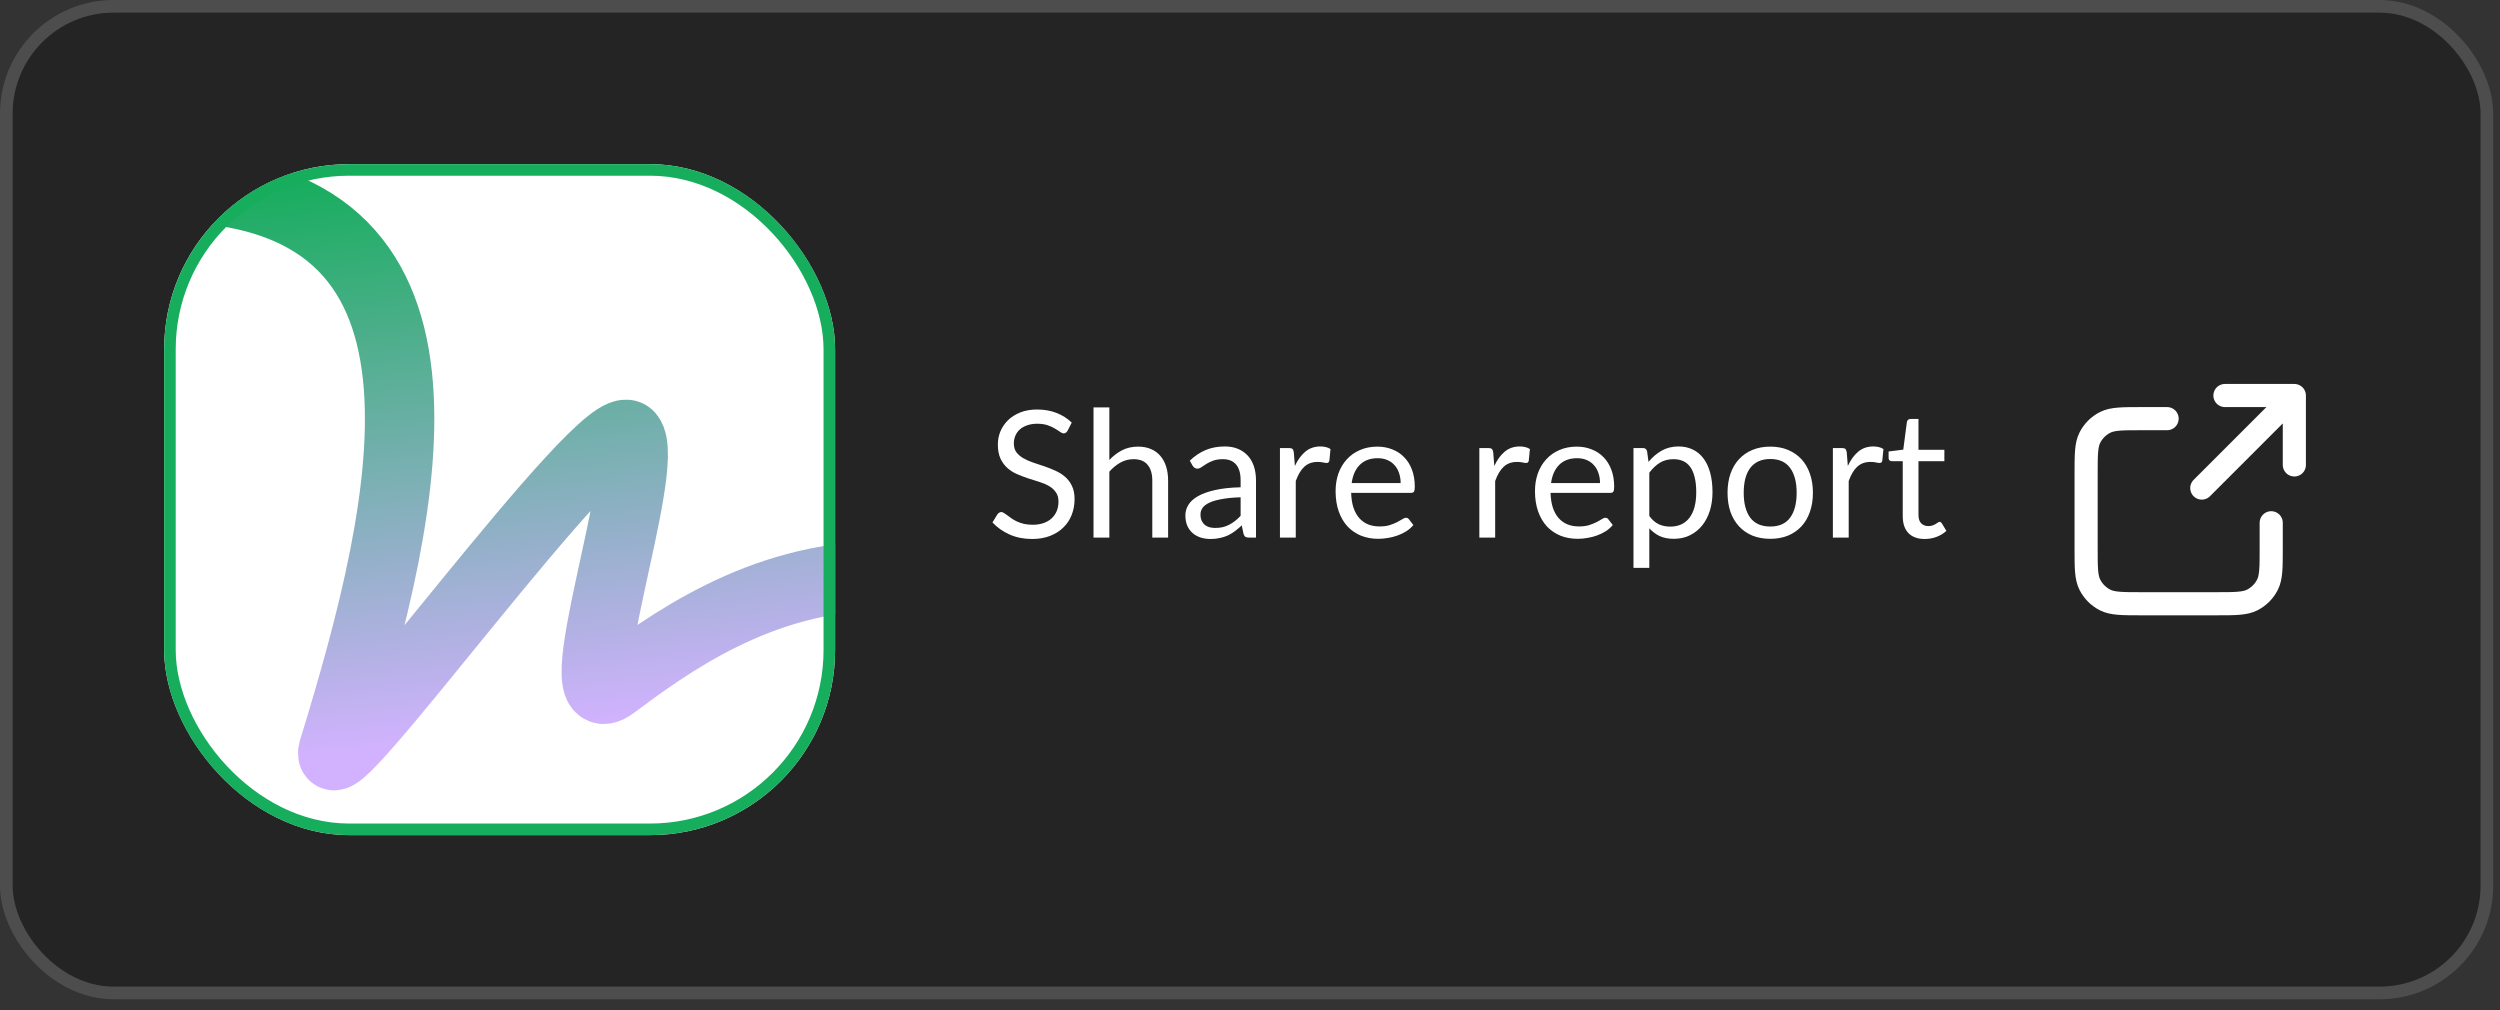
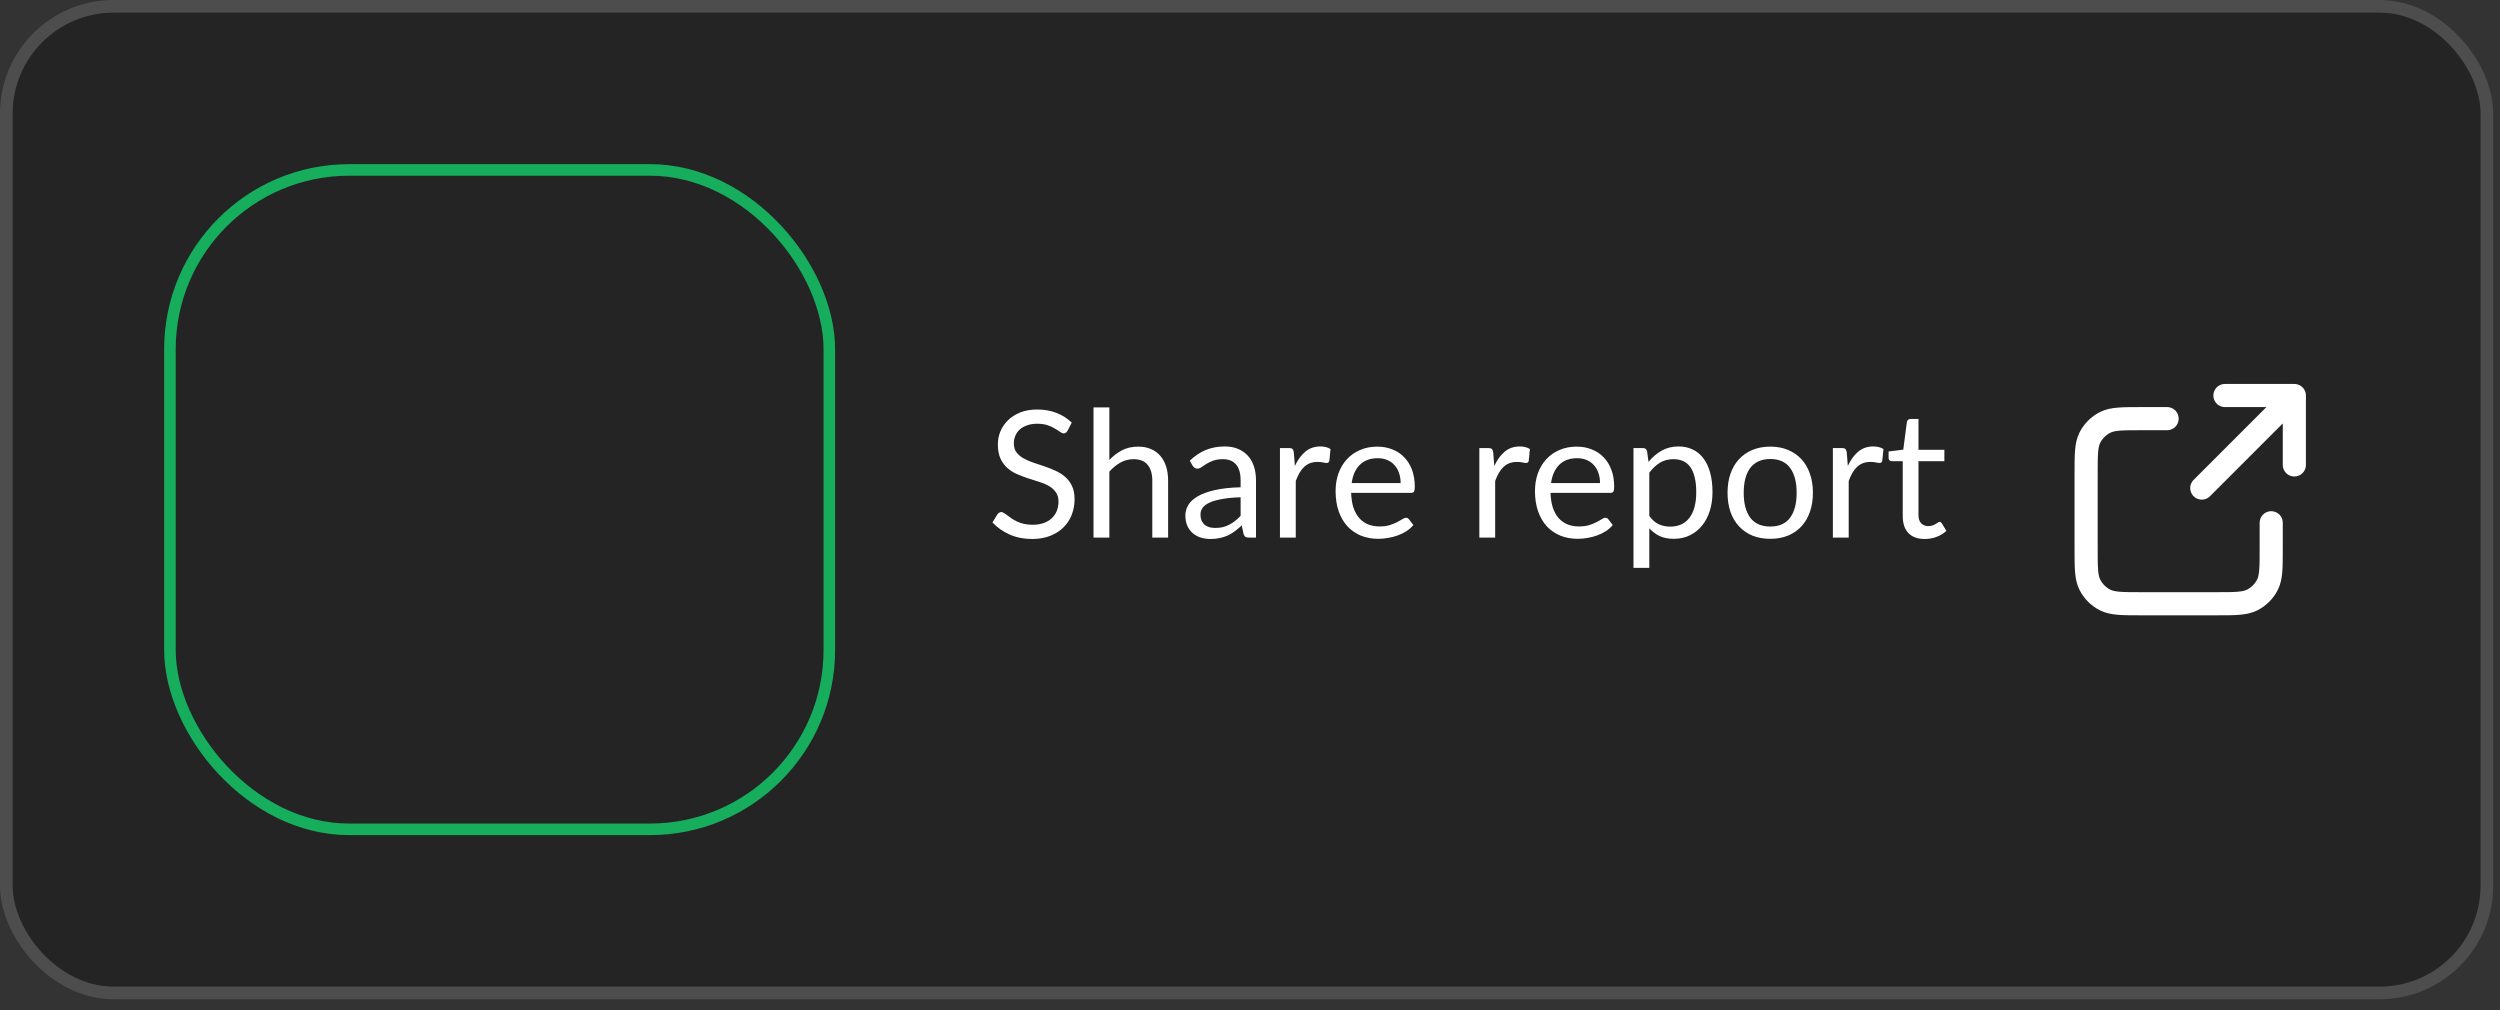
<svg xmlns="http://www.w3.org/2000/svg" width="198" height="80" viewBox="0 0 198 80" fill="none">
  <rect x="0" y="0" width="198" height="80" fill="#333333" stroke="none" />
  <rect x="1" y="1" width="195.461" height="77.141" rx="8" fill="black" fill-opacity="0.3" />
  <rect x="0.5" y="0.5" width="196.461" height="78.141" rx="8.5" stroke="white" stroke-opacity="0.13" />
  <g clip-path="url(#clip0_71_5543)">
-     <rect x="13" y="13" width="53.141" height="53.141" rx="14.66" fill="white" />
-     <path d="M13 14.832C38.319 14.832 32.477 39.665 26.391 59.419C25.27 63.868 47.969 32.255 49.841 34.518C51.714 36.781 44.336 57.398 48.544 54.272C52.753 51.146 60.154 45.618 69.892 45.618" stroke="url(#paint0_linear_71_5543)" stroke-width="5.497" stroke-linecap="square" />
-   </g>
+     </g>
  <rect x="13.458" y="13.458" width="52.225" height="52.225" rx="14.202" stroke="#16AD5C" stroke-width="0.916" />
  <path d="M84.553 34.113C84.511 34.183 84.465 34.237 84.413 34.274C84.367 34.307 84.308 34.323 84.238 34.323C84.159 34.323 84.066 34.283 83.958 34.204C83.851 34.125 83.716 34.038 83.552 33.945C83.394 33.847 83.2 33.758 82.971 33.679C82.747 33.6 82.474 33.56 82.152 33.56C81.849 33.56 81.581 33.602 81.347 33.686C81.119 33.765 80.925 33.875 80.766 34.015C80.612 34.155 80.496 34.321 80.416 34.512C80.337 34.699 80.297 34.902 80.297 35.121C80.297 35.401 80.365 35.634 80.5 35.821C80.64 36.003 80.822 36.159 81.046 36.29C81.275 36.421 81.532 36.535 81.816 36.633C82.106 36.726 82.4 36.824 82.698 36.927C83.002 37.03 83.296 37.146 83.58 37.277C83.87 37.403 84.126 37.564 84.35 37.76C84.579 37.956 84.761 38.196 84.896 38.481C85.036 38.766 85.106 39.116 85.106 39.531C85.106 39.97 85.032 40.383 84.882 40.77C84.733 41.153 84.514 41.486 84.224 41.771C83.94 42.056 83.587 42.28 83.167 42.443C82.752 42.606 82.278 42.688 81.746 42.688C81.093 42.688 80.5 42.571 79.968 42.338C79.436 42.1 78.981 41.78 78.603 41.379L78.995 40.735C79.033 40.684 79.077 40.642 79.128 40.609C79.184 40.572 79.245 40.553 79.31 40.553C79.371 40.553 79.439 40.579 79.513 40.63C79.593 40.677 79.681 40.737 79.779 40.812C79.877 40.887 79.989 40.968 80.115 41.057C80.241 41.146 80.384 41.227 80.542 41.302C80.706 41.377 80.89 41.44 81.095 41.491C81.301 41.538 81.532 41.561 81.788 41.561C82.11 41.561 82.397 41.517 82.649 41.428C82.901 41.339 83.114 41.216 83.286 41.057C83.464 40.894 83.599 40.7 83.692 40.476C83.786 40.252 83.832 40.002 83.832 39.727C83.832 39.424 83.762 39.176 83.622 38.985C83.487 38.789 83.307 38.626 83.083 38.495C82.859 38.364 82.603 38.255 82.313 38.166C82.024 38.073 81.73 37.979 81.431 37.886C81.133 37.788 80.839 37.676 80.549 37.55C80.26 37.424 80.003 37.261 79.779 37.06C79.555 36.859 79.373 36.61 79.233 36.311C79.098 36.008 79.03 35.634 79.03 35.191C79.03 34.836 79.098 34.493 79.233 34.162C79.373 33.831 79.574 33.537 79.835 33.28C80.101 33.023 80.426 32.818 80.808 32.664C81.196 32.51 81.639 32.433 82.138 32.433C82.698 32.433 83.207 32.522 83.664 32.699C84.126 32.876 84.532 33.133 84.882 33.469L84.553 34.113ZM87.86 36.43C88.163 36.108 88.499 35.851 88.868 35.66C89.237 35.469 89.661 35.373 90.142 35.373C90.529 35.373 90.87 35.438 91.164 35.569C91.463 35.695 91.71 35.877 91.906 36.115C92.106 36.348 92.258 36.631 92.361 36.962C92.463 37.293 92.515 37.66 92.515 38.061V42.576H91.262V38.061C91.262 37.524 91.138 37.109 90.891 36.815C90.648 36.516 90.277 36.367 89.778 36.367C89.409 36.367 89.064 36.456 88.742 36.633C88.424 36.81 88.13 37.051 87.86 37.354V42.576H86.607V32.265H87.86V36.43ZM98.257 39.384C97.683 39.403 97.192 39.449 96.787 39.524C96.385 39.594 96.056 39.687 95.799 39.804C95.547 39.921 95.363 40.058 95.246 40.217C95.135 40.376 95.079 40.553 95.079 40.749C95.079 40.936 95.109 41.097 95.169 41.232C95.23 41.367 95.312 41.479 95.415 41.568C95.522 41.652 95.645 41.715 95.785 41.757C95.93 41.794 96.084 41.813 96.248 41.813C96.467 41.813 96.668 41.792 96.85 41.75C97.031 41.703 97.202 41.638 97.361 41.554C97.524 41.47 97.678 41.37 97.823 41.253C97.972 41.136 98.117 41.003 98.257 40.854V39.384ZM94.231 36.486C94.624 36.108 95.046 35.826 95.499 35.639C95.951 35.452 96.453 35.359 97.004 35.359C97.4 35.359 97.752 35.424 98.061 35.555C98.368 35.686 98.627 35.868 98.838 36.101C99.047 36.334 99.206 36.617 99.314 36.948C99.421 37.279 99.475 37.643 99.475 38.04V42.576H98.921C98.8 42.576 98.707 42.557 98.641 42.52C98.576 42.478 98.525 42.399 98.487 42.282L98.347 41.61C98.161 41.783 97.979 41.937 97.802 42.072C97.624 42.203 97.438 42.315 97.242 42.408C97.046 42.497 96.835 42.564 96.612 42.611C96.392 42.662 96.147 42.688 95.876 42.688C95.601 42.688 95.342 42.651 95.1 42.576C94.857 42.497 94.644 42.38 94.463 42.226C94.285 42.072 94.143 41.878 94.035 41.645C93.933 41.407 93.882 41.127 93.882 40.805C93.882 40.525 93.959 40.257 94.112 40C94.266 39.739 94.516 39.508 94.862 39.307C95.207 39.106 95.657 38.943 96.213 38.817C96.768 38.686 97.449 38.612 98.257 38.593V38.04C98.257 37.489 98.138 37.074 97.9 36.794C97.662 36.509 97.314 36.367 96.856 36.367C96.549 36.367 96.29 36.407 96.079 36.486C95.874 36.561 95.695 36.647 95.54 36.745C95.391 36.838 95.26 36.925 95.148 37.004C95.041 37.079 94.934 37.116 94.826 37.116C94.743 37.116 94.67 37.095 94.609 37.053C94.549 37.006 94.498 36.95 94.456 36.885L94.231 36.486ZM102.555 36.906C102.779 36.421 103.055 36.043 103.381 35.772C103.708 35.497 104.107 35.359 104.578 35.359C104.728 35.359 104.87 35.375 105.005 35.408C105.145 35.441 105.269 35.492 105.376 35.562L105.285 36.493C105.257 36.61 105.187 36.668 105.075 36.668C105.01 36.668 104.914 36.654 104.788 36.626C104.662 36.598 104.52 36.584 104.361 36.584C104.137 36.584 103.937 36.617 103.759 36.682C103.587 36.747 103.43 36.845 103.29 36.976C103.155 37.102 103.031 37.261 102.919 37.452C102.812 37.639 102.714 37.853 102.625 38.096V42.576H101.372V35.485H102.086C102.222 35.485 102.315 35.511 102.366 35.562C102.418 35.613 102.453 35.702 102.471 35.828L102.555 36.906ZM110.931 38.257C110.931 37.968 110.889 37.704 110.805 37.466C110.726 37.223 110.607 37.016 110.448 36.843C110.294 36.666 110.105 36.53 109.881 36.437C109.657 36.339 109.403 36.29 109.118 36.29C108.521 36.29 108.047 36.465 107.697 36.815C107.352 37.16 107.137 37.641 107.053 38.257H110.931ZM111.939 41.582C111.785 41.769 111.601 41.932 111.386 42.072C111.171 42.207 110.94 42.319 110.693 42.408C110.45 42.497 110.198 42.562 109.937 42.604C109.676 42.651 109.417 42.674 109.16 42.674C108.67 42.674 108.217 42.592 107.802 42.429C107.391 42.261 107.034 42.018 106.731 41.701C106.432 41.379 106.199 40.982 106.031 40.511C105.863 40.04 105.779 39.498 105.779 38.887C105.779 38.392 105.854 37.93 106.003 37.501C106.157 37.072 106.376 36.701 106.661 36.388C106.946 36.071 107.293 35.823 107.704 35.646C108.115 35.464 108.577 35.373 109.09 35.373C109.515 35.373 109.907 35.445 110.266 35.59C110.63 35.73 110.943 35.935 111.204 36.206C111.47 36.472 111.678 36.803 111.827 37.2C111.976 37.592 112.051 38.04 112.051 38.544C112.051 38.74 112.03 38.871 111.988 38.936C111.946 39.001 111.867 39.034 111.75 39.034H107.011C107.025 39.482 107.086 39.872 107.193 40.203C107.305 40.534 107.459 40.812 107.655 41.036C107.851 41.255 108.084 41.421 108.355 41.533C108.626 41.64 108.929 41.694 109.265 41.694C109.578 41.694 109.846 41.659 110.07 41.589C110.299 41.514 110.495 41.435 110.658 41.351C110.821 41.267 110.957 41.19 111.064 41.12C111.176 41.045 111.272 41.008 111.351 41.008C111.454 41.008 111.533 41.048 111.589 41.127L111.939 41.582ZM118.347 36.906C118.571 36.421 118.846 36.043 119.173 35.772C119.499 35.497 119.898 35.359 120.37 35.359C120.519 35.359 120.661 35.375 120.797 35.408C120.937 35.441 121.06 35.492 121.168 35.562L121.077 36.493C121.049 36.61 120.979 36.668 120.867 36.668C120.801 36.668 120.706 36.654 120.58 36.626C120.454 36.598 120.311 36.584 120.153 36.584C119.929 36.584 119.728 36.617 119.551 36.682C119.378 36.747 119.222 36.845 119.082 36.976C118.946 37.102 118.823 37.261 118.711 37.452C118.603 37.639 118.505 37.853 118.417 38.096V42.576H117.164V35.485H117.878C118.013 35.485 118.106 35.511 118.158 35.562C118.209 35.613 118.244 35.702 118.263 35.828L118.347 36.906ZM126.722 38.257C126.722 37.968 126.68 37.704 126.596 37.466C126.517 37.223 126.398 37.016 126.239 36.843C126.085 36.666 125.896 36.53 125.672 36.437C125.448 36.339 125.194 36.29 124.909 36.29C124.312 36.29 123.838 36.465 123.488 36.815C123.143 37.16 122.928 37.641 122.844 38.257H126.722ZM127.73 41.582C127.576 41.769 127.392 41.932 127.177 42.072C126.962 42.207 126.731 42.319 126.484 42.408C126.241 42.497 125.989 42.562 125.728 42.604C125.467 42.651 125.208 42.674 124.951 42.674C124.461 42.674 124.008 42.592 123.593 42.429C123.182 42.261 122.825 42.018 122.522 41.701C122.223 41.379 121.99 40.982 121.822 40.511C121.654 40.04 121.57 39.498 121.57 38.887C121.57 38.392 121.645 37.93 121.794 37.501C121.948 37.072 122.167 36.701 122.452 36.388C122.737 36.071 123.084 35.823 123.495 35.646C123.906 35.464 124.368 35.373 124.881 35.373C125.306 35.373 125.698 35.445 126.057 35.59C126.421 35.73 126.734 35.935 126.995 36.206C127.261 36.472 127.469 36.803 127.618 37.2C127.767 37.592 127.842 38.04 127.842 38.544C127.842 38.74 127.821 38.871 127.779 38.936C127.737 39.001 127.658 39.034 127.541 39.034H122.802C122.816 39.482 122.877 39.872 122.984 40.203C123.096 40.534 123.25 40.812 123.446 41.036C123.642 41.255 123.875 41.421 124.146 41.533C124.417 41.64 124.72 41.694 125.056 41.694C125.369 41.694 125.637 41.659 125.861 41.589C126.09 41.514 126.286 41.435 126.449 41.351C126.612 41.267 126.748 41.19 126.855 41.12C126.967 41.045 127.063 41.008 127.142 41.008C127.245 41.008 127.324 41.048 127.38 41.127L127.73 41.582ZM130.625 40.868C130.854 41.176 131.104 41.393 131.374 41.519C131.645 41.645 131.948 41.708 132.284 41.708C132.947 41.708 133.456 41.472 133.81 41.001C134.165 40.53 134.342 39.858 134.342 38.985C134.342 38.523 134.3 38.126 134.216 37.795C134.137 37.464 134.02 37.193 133.866 36.983C133.712 36.768 133.523 36.612 133.299 36.514C133.075 36.416 132.821 36.367 132.536 36.367C132.13 36.367 131.773 36.46 131.465 36.647C131.162 36.834 130.882 37.097 130.625 37.438V40.868ZM130.562 36.584C130.861 36.215 131.206 35.919 131.598 35.695C131.99 35.471 132.438 35.359 132.942 35.359C133.353 35.359 133.724 35.438 134.055 35.597C134.387 35.751 134.669 35.982 134.902 36.29C135.136 36.593 135.315 36.971 135.441 37.424C135.567 37.877 135.63 38.397 135.63 38.985C135.63 39.508 135.56 39.995 135.42 40.448C135.28 40.896 135.077 41.286 134.811 41.617C134.55 41.944 134.228 42.203 133.845 42.394C133.467 42.581 133.04 42.674 132.564 42.674C132.13 42.674 131.757 42.602 131.444 42.457C131.136 42.308 130.863 42.102 130.625 41.841V44.977H129.372V35.485H130.121C130.299 35.485 130.408 35.571 130.45 35.744L130.562 36.584ZM140.209 35.373C140.727 35.373 141.194 35.459 141.609 35.632C142.024 35.805 142.379 36.05 142.673 36.367C142.967 36.684 143.191 37.069 143.345 37.522C143.504 37.97 143.583 38.472 143.583 39.027C143.583 39.587 143.504 40.091 143.345 40.539C143.191 40.987 142.967 41.37 142.673 41.687C142.379 42.004 142.024 42.249 141.609 42.422C141.194 42.59 140.727 42.674 140.209 42.674C139.686 42.674 139.215 42.59 138.795 42.422C138.38 42.249 138.025 42.004 137.731 41.687C137.437 41.37 137.211 40.987 137.052 40.539C136.898 40.091 136.821 39.587 136.821 39.027C136.821 38.472 136.898 37.97 137.052 37.522C137.211 37.069 137.437 36.684 137.731 36.367C138.025 36.05 138.38 35.805 138.795 35.632C139.215 35.459 139.686 35.373 140.209 35.373ZM140.209 41.701C140.909 41.701 141.432 41.468 141.777 41.001C142.122 40.53 142.295 39.874 142.295 39.034C142.295 38.189 142.122 37.531 141.777 37.06C141.432 36.589 140.909 36.353 140.209 36.353C139.854 36.353 139.544 36.414 139.278 36.535C139.017 36.656 138.797 36.831 138.62 37.06C138.447 37.289 138.317 37.571 138.228 37.907C138.144 38.238 138.102 38.614 138.102 39.034C138.102 39.874 138.275 40.53 138.62 41.001C138.97 41.468 139.5 41.701 140.209 41.701ZM146.347 36.906C146.571 36.421 146.846 36.043 147.173 35.772C147.499 35.497 147.898 35.359 148.37 35.359C148.519 35.359 148.661 35.375 148.797 35.408C148.937 35.441 149.06 35.492 149.168 35.562L149.077 36.493C149.049 36.61 148.979 36.668 148.867 36.668C148.801 36.668 148.706 36.654 148.58 36.626C148.454 36.598 148.311 36.584 148.153 36.584C147.929 36.584 147.728 36.617 147.551 36.682C147.378 36.747 147.222 36.845 147.082 36.976C146.946 37.102 146.823 37.261 146.711 37.452C146.603 37.639 146.505 37.853 146.417 38.096V42.576H145.164V35.485H145.878C146.013 35.485 146.106 35.511 146.158 35.562C146.209 35.613 146.244 35.702 146.263 35.828L146.347 36.906ZM152.44 42.688C151.88 42.688 151.448 42.532 151.145 42.219C150.846 41.906 150.697 41.456 150.697 40.868V36.528H149.843C149.768 36.528 149.705 36.507 149.654 36.465C149.603 36.418 149.577 36.348 149.577 36.255V35.758L150.739 35.611L151.026 33.42C151.04 33.35 151.07 33.294 151.117 33.252C151.168 33.205 151.234 33.182 151.313 33.182H151.943V35.625H153.994V36.528H151.943V40.784C151.943 41.083 152.015 41.304 152.16 41.449C152.305 41.594 152.491 41.666 152.72 41.666C152.851 41.666 152.963 41.65 153.056 41.617C153.154 41.58 153.238 41.54 153.308 41.498C153.378 41.456 153.436 41.419 153.483 41.386C153.534 41.349 153.579 41.33 153.616 41.33C153.681 41.33 153.74 41.37 153.791 41.449L154.155 42.044C153.94 42.245 153.681 42.403 153.378 42.52C153.075 42.632 152.762 42.688 152.44 42.688Z" fill="white" />
  <path d="M181.712 36.822L181.712 31.325M181.712 31.325H176.215M181.712 31.325L174.382 38.654M171.634 33.157H169.618C168.078 33.157 167.309 33.157 166.721 33.457C166.204 33.72 165.783 34.141 165.52 34.658C165.22 35.246 165.22 36.016 165.22 37.555V43.419C165.22 44.958 165.22 45.728 165.52 46.316C165.783 46.833 166.204 47.254 166.721 47.517C167.309 47.817 168.078 47.817 169.618 47.817H175.482C177.021 47.817 177.791 47.817 178.379 47.517C178.896 47.254 179.317 46.833 179.58 46.316C179.88 45.728 179.88 44.958 179.88 43.419V41.403" stroke="white" stroke-width="1.832" stroke-linecap="round" stroke-linejoin="round" />
  <defs>
    <linearGradient id="paint0_linear_71_5543" x1="39.394" y1="11.919" x2="44.537" y2="57.841" gradientUnits="userSpaceOnUse">
      <stop offset="0.005" stop-color="#16AD5C" />
      <stop offset="1" stop-color="#D2B2FF" />
    </linearGradient>
    <clipPath id="clip0_71_5543">
-       <rect x="13" y="13" width="53.141" height="53.141" rx="14.66" fill="white" />
-     </clipPath>
+       </clipPath>
  </defs>
</svg>